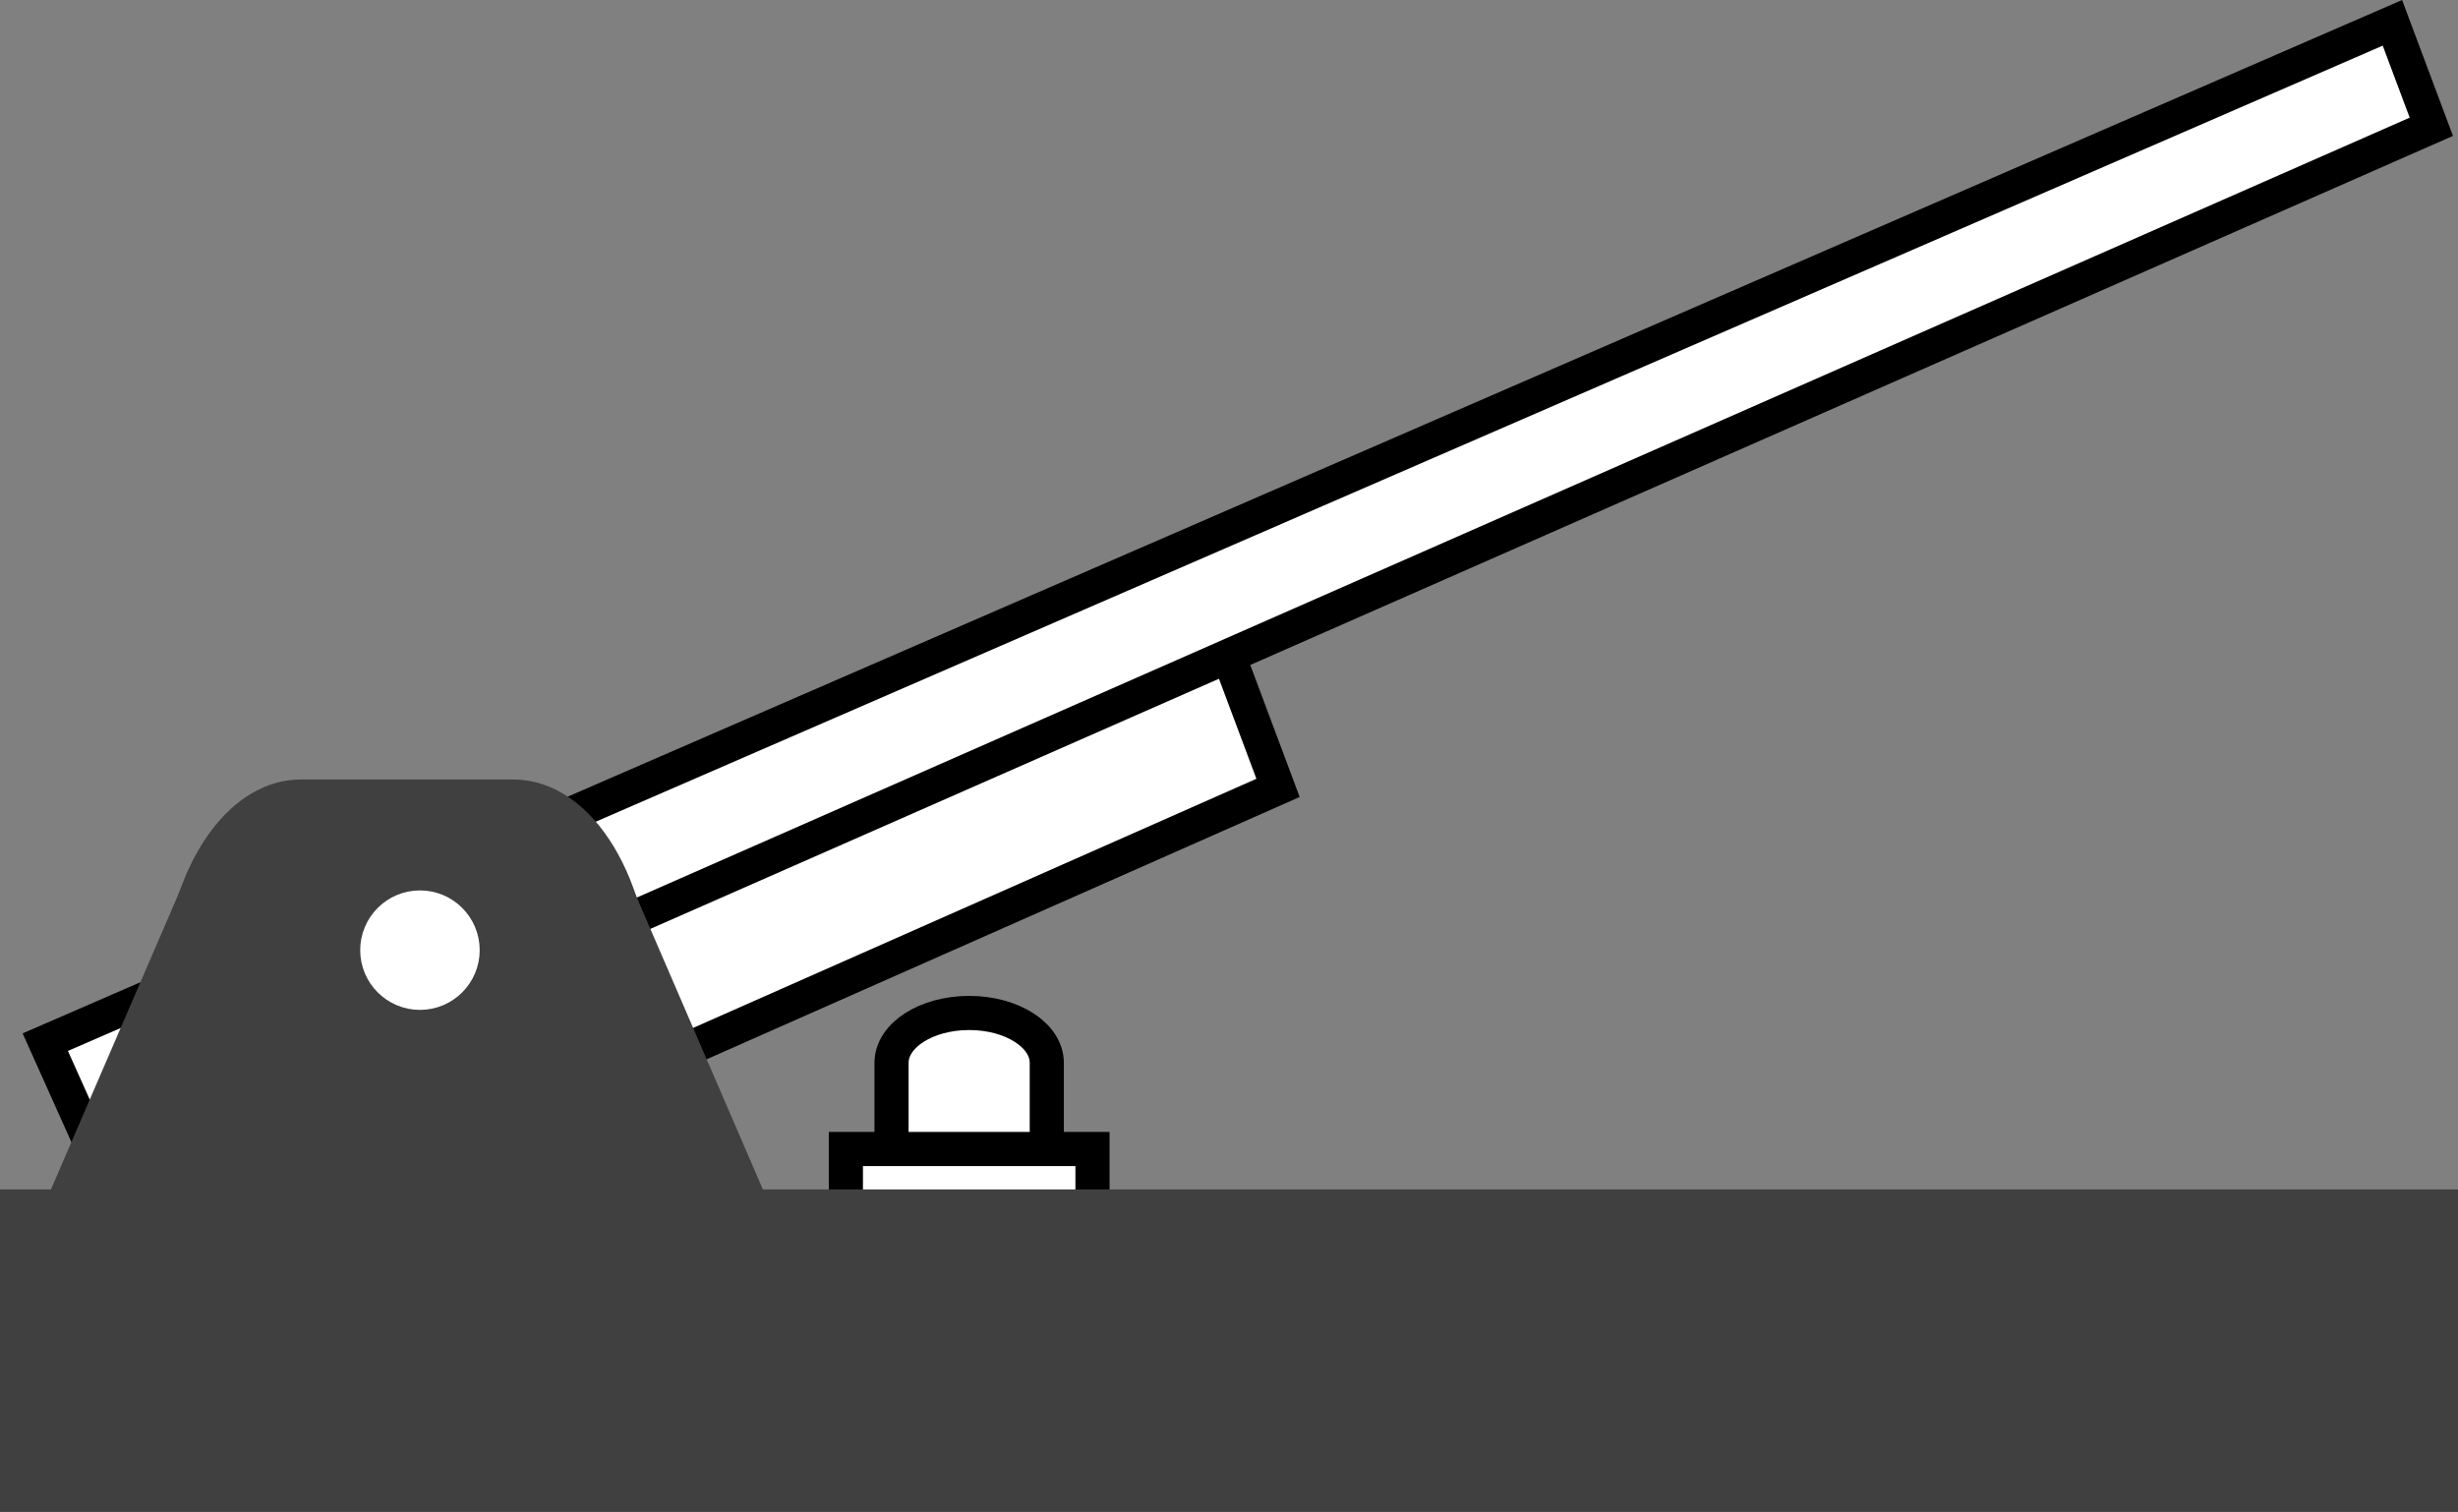
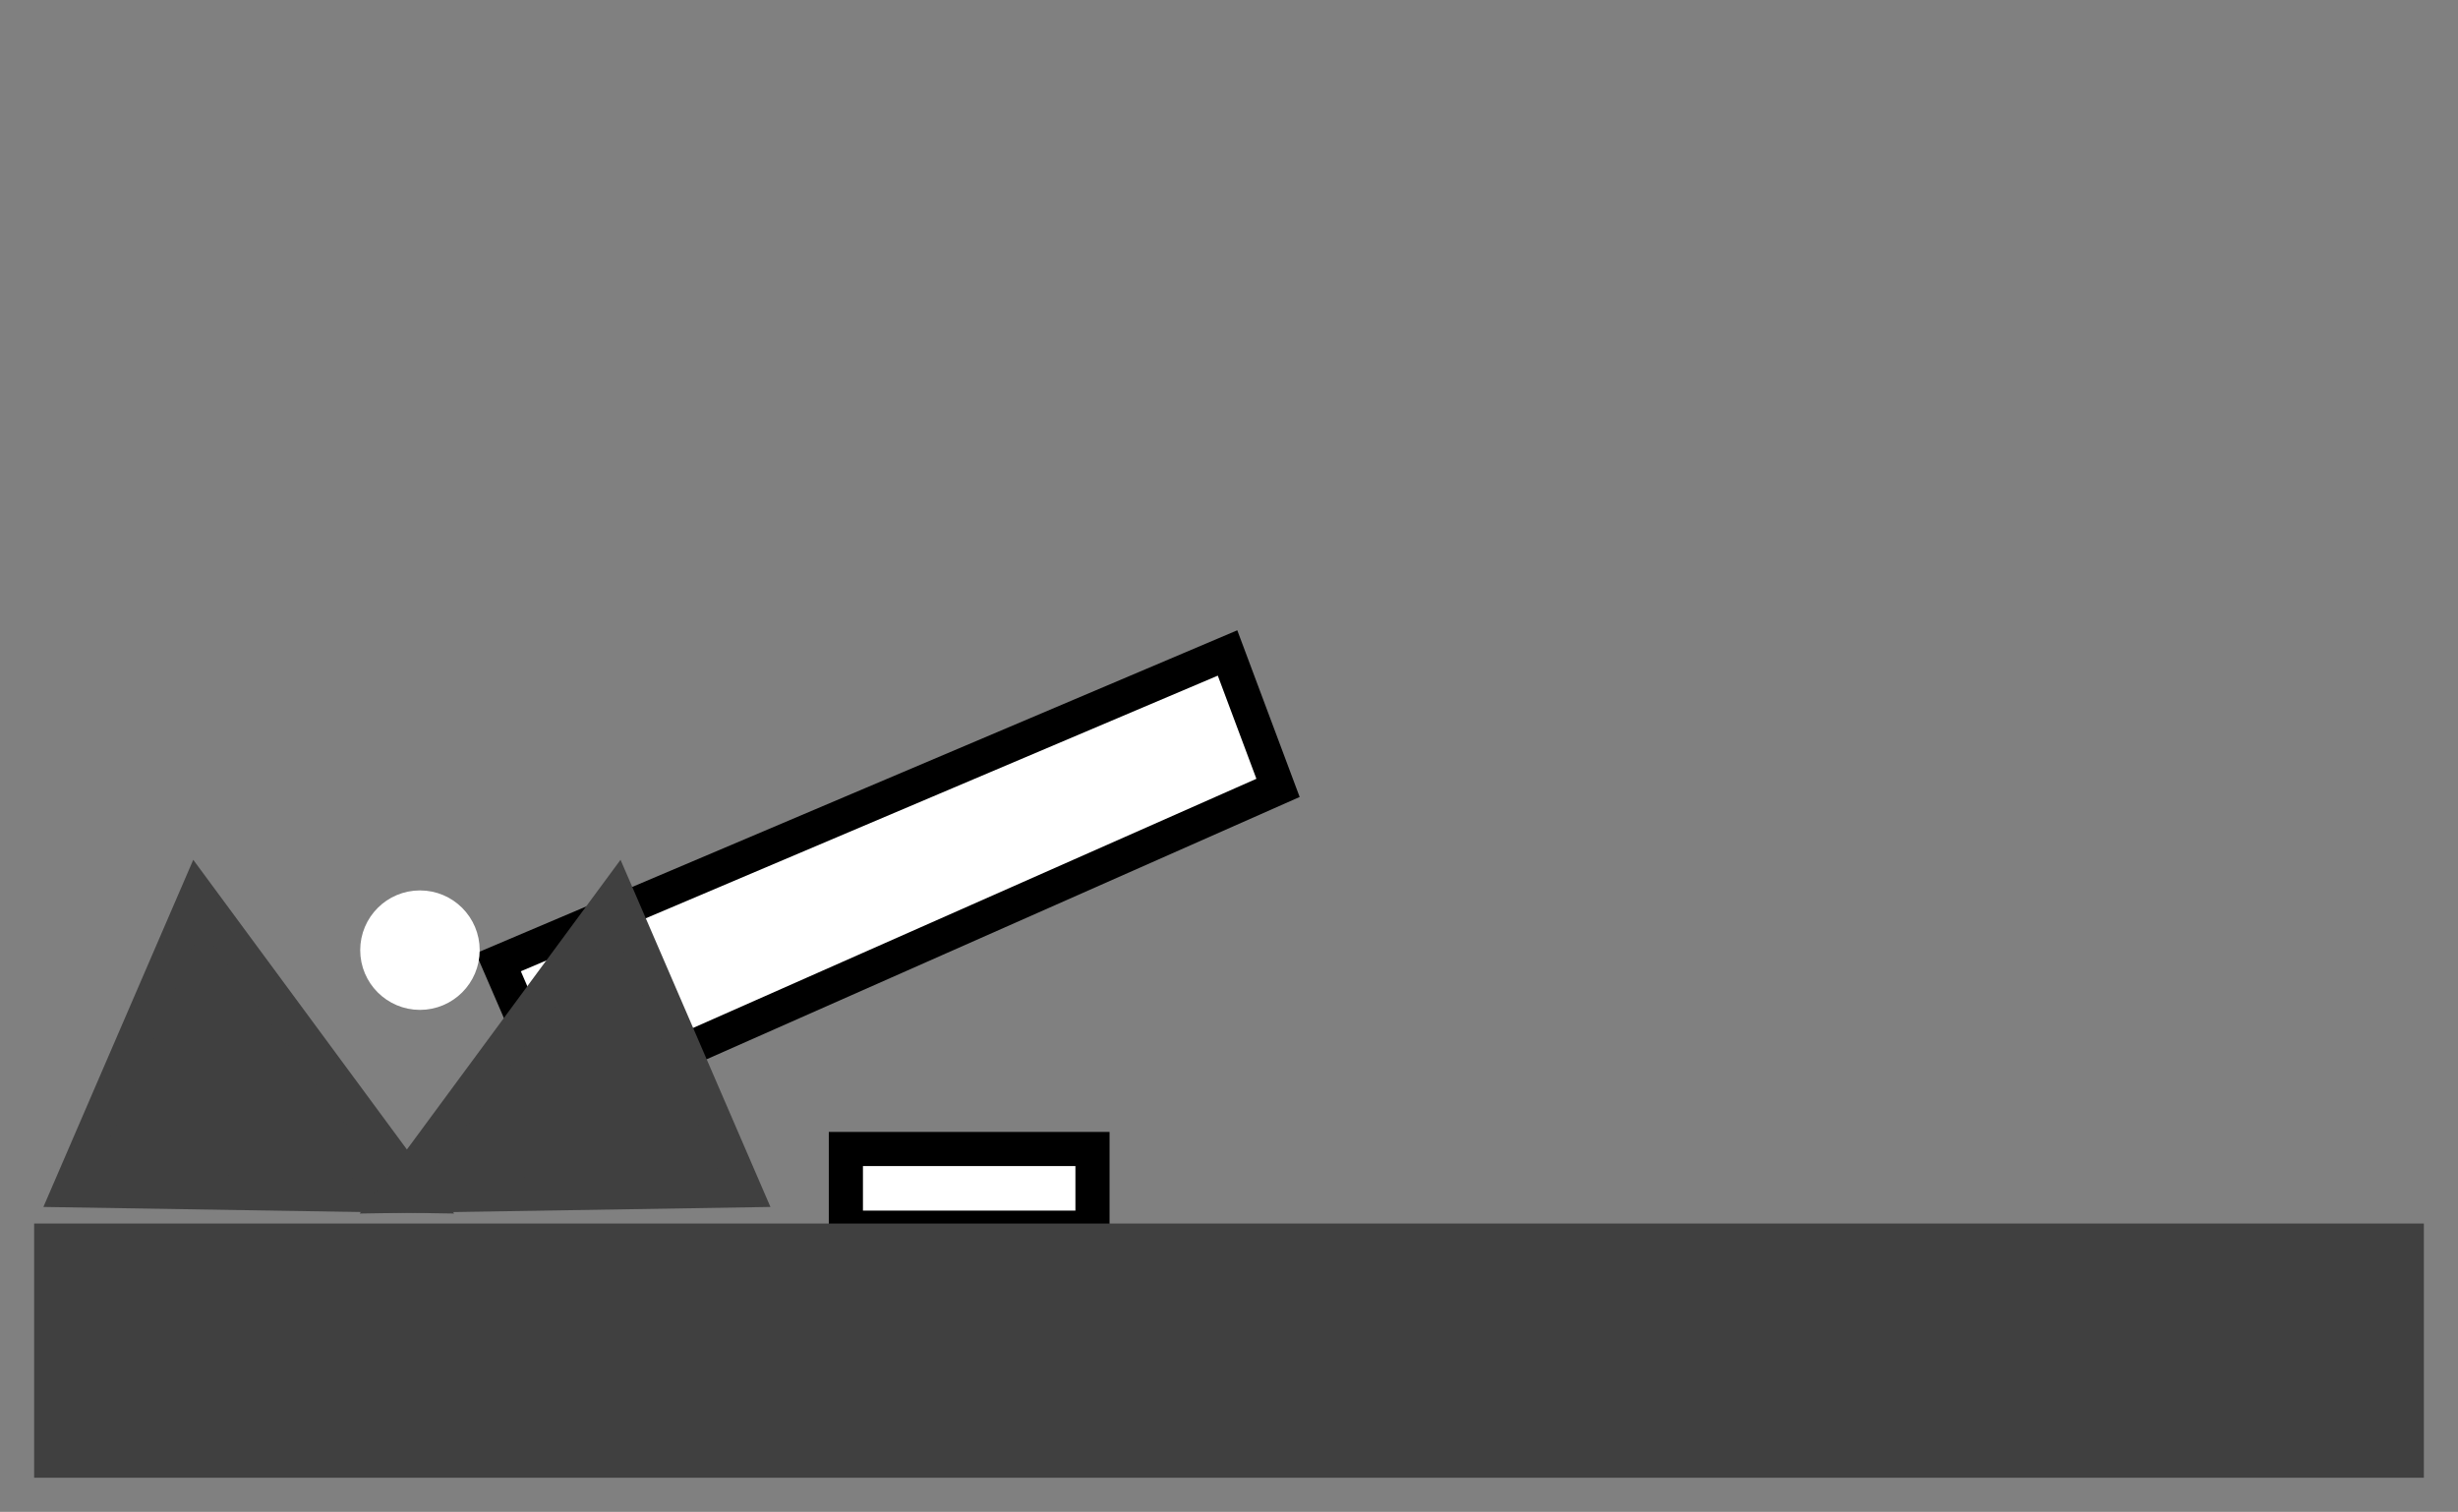
<svg xmlns="http://www.w3.org/2000/svg" version="1.1" id="image" x="0px" y="0px" width="57.6px" height="35.432px" viewBox="0 0 57.6 35.432" enable-background="new 0 0 57.6 35.432" xml:space="preserve">
  <rect x="0" y="0" width="57.6" height="35.432" fill="#808080" stroke="none" />
  <polygon fill="#FFFFFF" stroke="#000000" stroke-width="0.8" points="11.678,22.552 28.766,15.303 29.949,18.465   13.129,25.905 " />
-   <polyline fill="#FFFFFF" stroke="#000000" stroke-width="0.8" points="11.02,23.375 11.02,23.375 11.02,23.375 " />
-   <polygon fill="#FFFFFF" stroke="#000000" stroke-width="0.8" points="1.061,24.424 56.063,0.535 56.975,2.971 2.24,27.052   " />
  <g>
-     <path fill="#404040" stroke="#404040" stroke-width="0.8" d="M14.88,23.408c0,2.618-1.276,4.74-2.85,4.74H7.051   c-1.575,0-2.85-2.123-2.85-4.74l0,0c0-0.366,0.025-0.724,0.072-1.067c0.291-2.104,1.425-3.673,2.778-3.673H12.03   C13.604,18.668,14.88,20.79,14.88,23.408L14.88,23.408z" />
    <polygon fill="#404040" stroke="#404040" stroke-width="0.8" points="4.62,20.948 1.621,27.896 9.841,28.028  " />
    <polygon fill="#404040" stroke="#404040" stroke-width="0.8" points="14.45,20.948 17.45,27.896 9.23,28.028  " />
  </g>
  <path fill="#FFFFFF" stroke="#FFFFFF" stroke-width="0.8" d="M10.841,22.268c0,0.552-0.448,1-1,1  c-0.552,0-1-0.448-1-1c0-0.552,0.448-1,1-1C10.393,21.267,10.841,21.716,10.841,22.268z" />
-   <path fill="#FFFFFF" stroke="#000000" stroke-width="0.8" d="M24.53,28.067v-3.158c0-0.646-0.814-1.169-1.818-1.169l0,0  c-1.006,0-1.82,0.523-1.82,1.169v3.158H24.53z" />
  <rect x="19.822" y="26.928" fill="#FFFFFF" stroke="#000000" stroke-width="0.8" width="5.779" height="1.844" />
  <g>
    <g>
-       <rect x="0.4" y="28.276" fill="#404040" width="56.8" height="6.756" />
-       <path fill="#404040" d="M56.8,28.675v5.957H0.8V28.675H56.8 M57.6,27.875H0v7.557h57.6V27.875L57.6,27.875z" />
+       <path fill="#404040" d="M56.8,28.675v5.957H0.8V28.675H56.8 M57.6,27.875H0v7.557V27.875L57.6,27.875z" />
    </g>
  </g>
</svg>